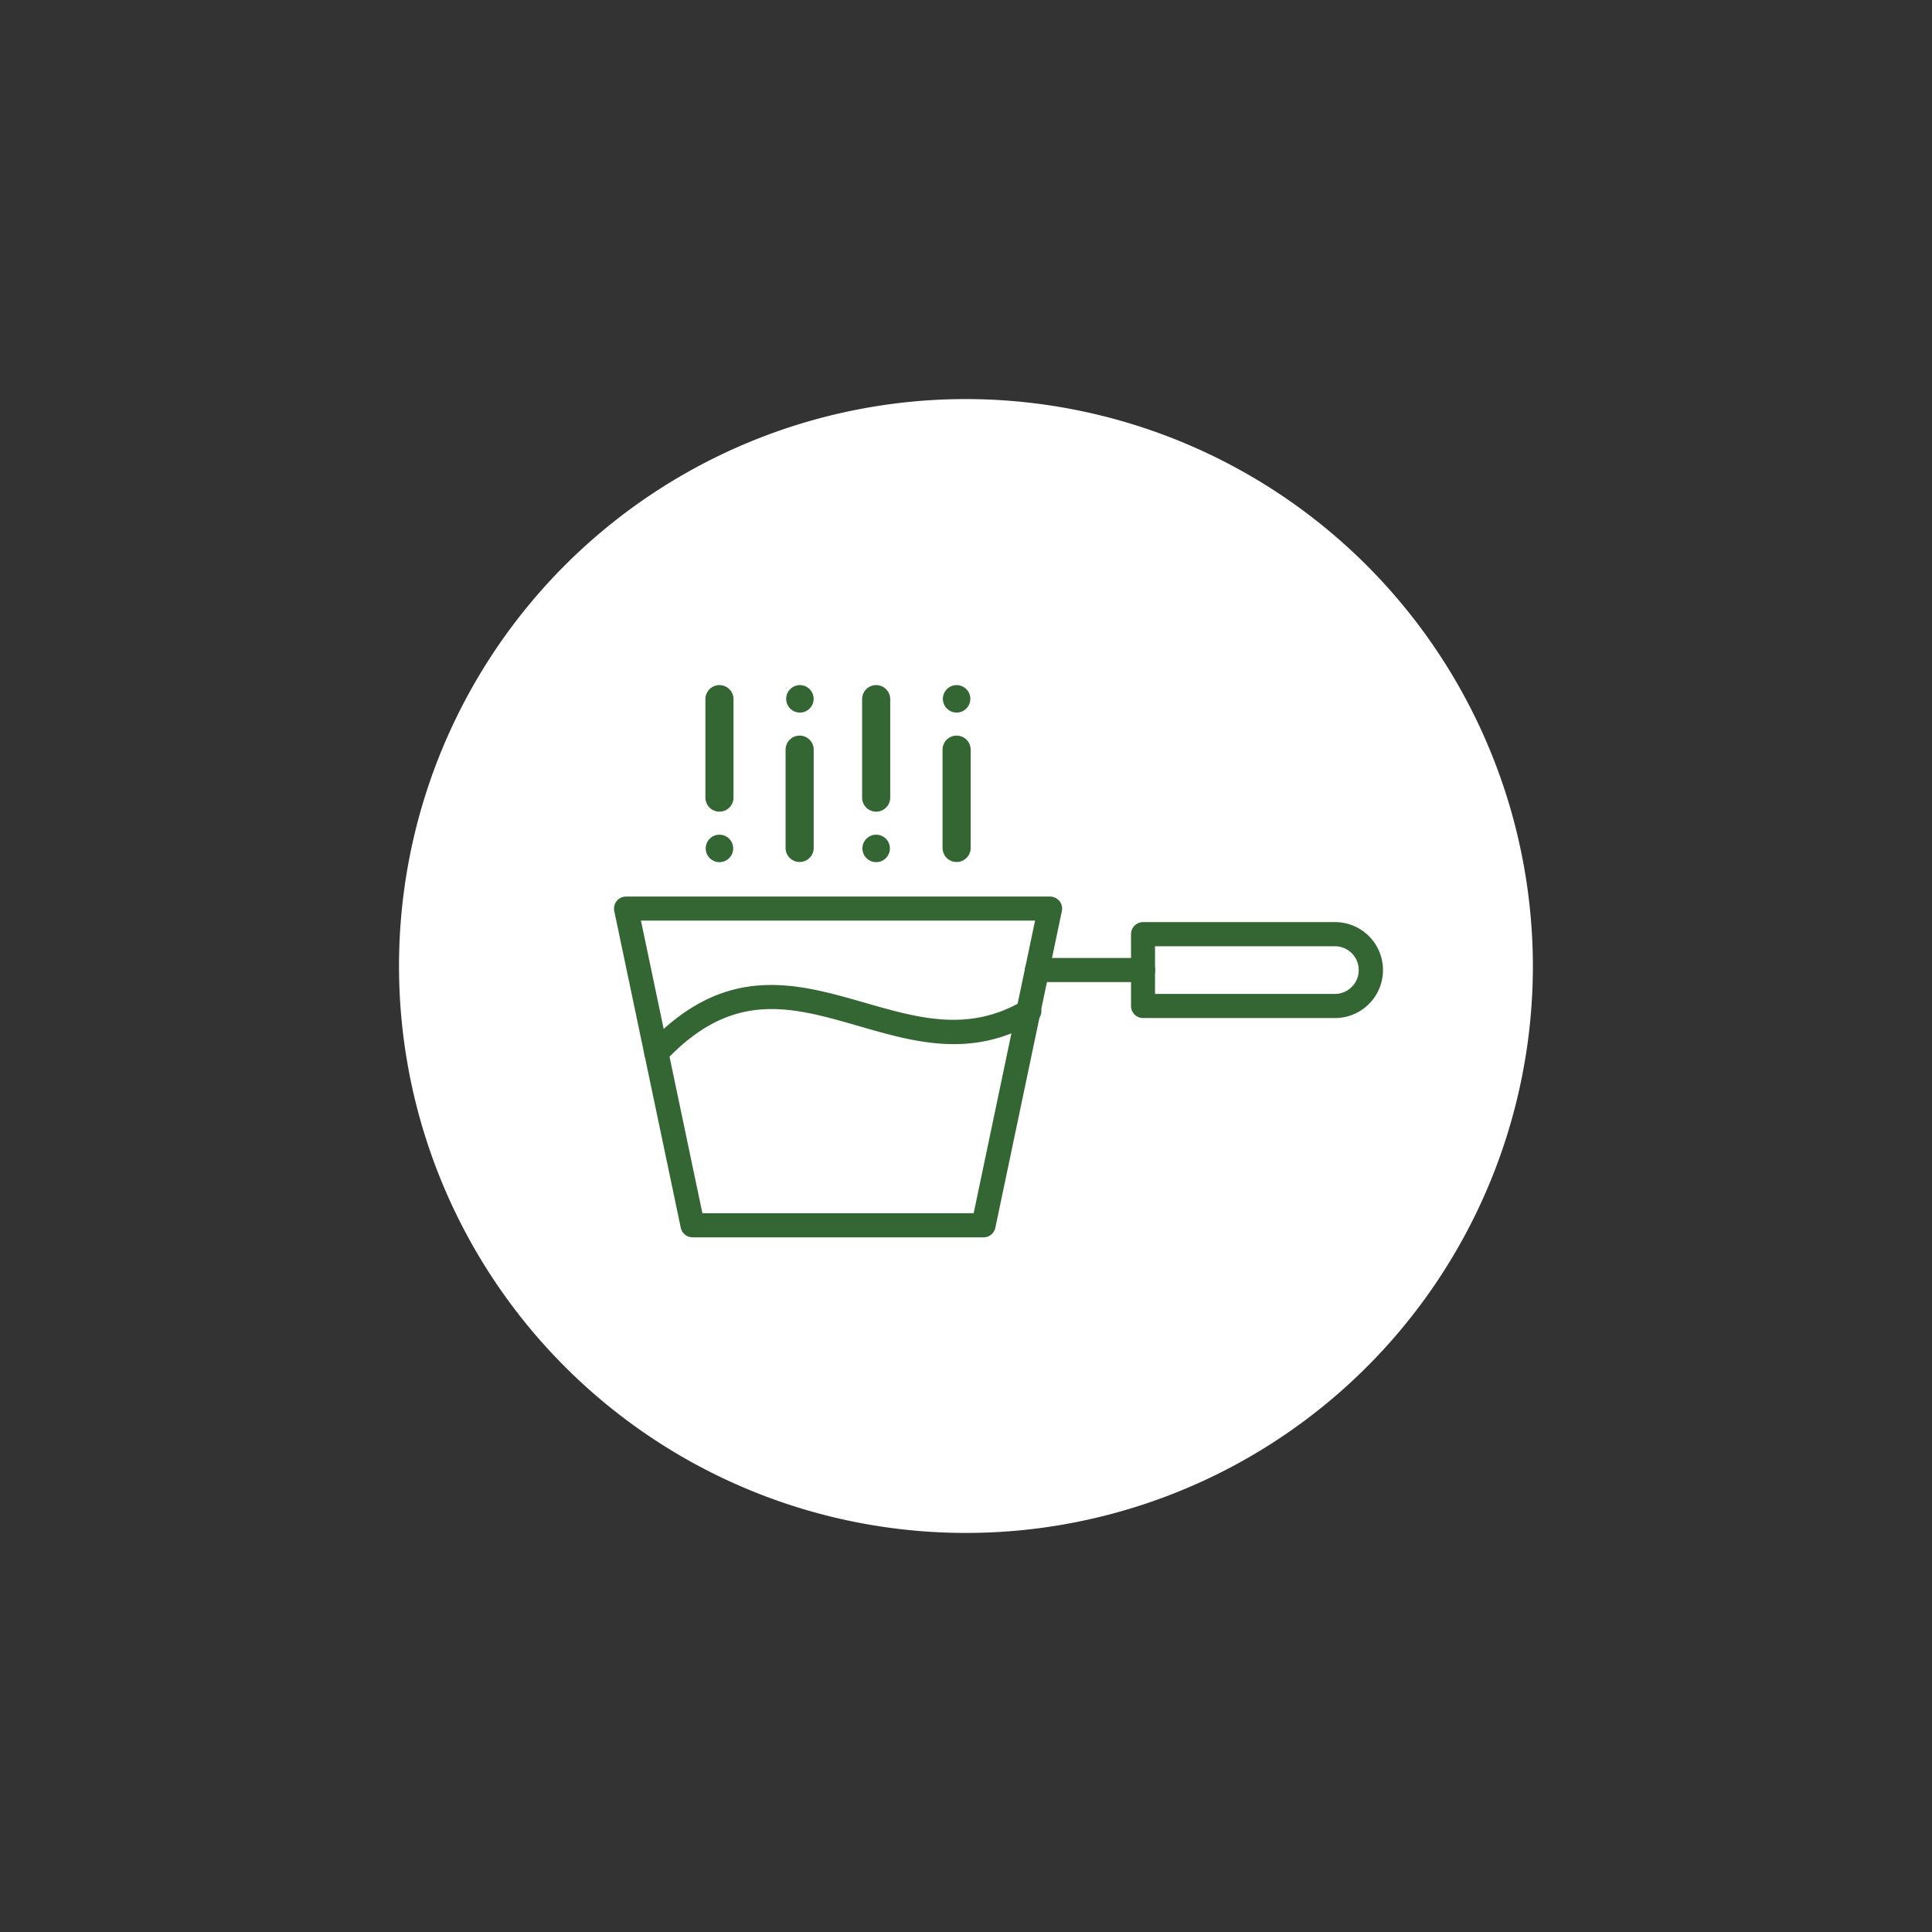
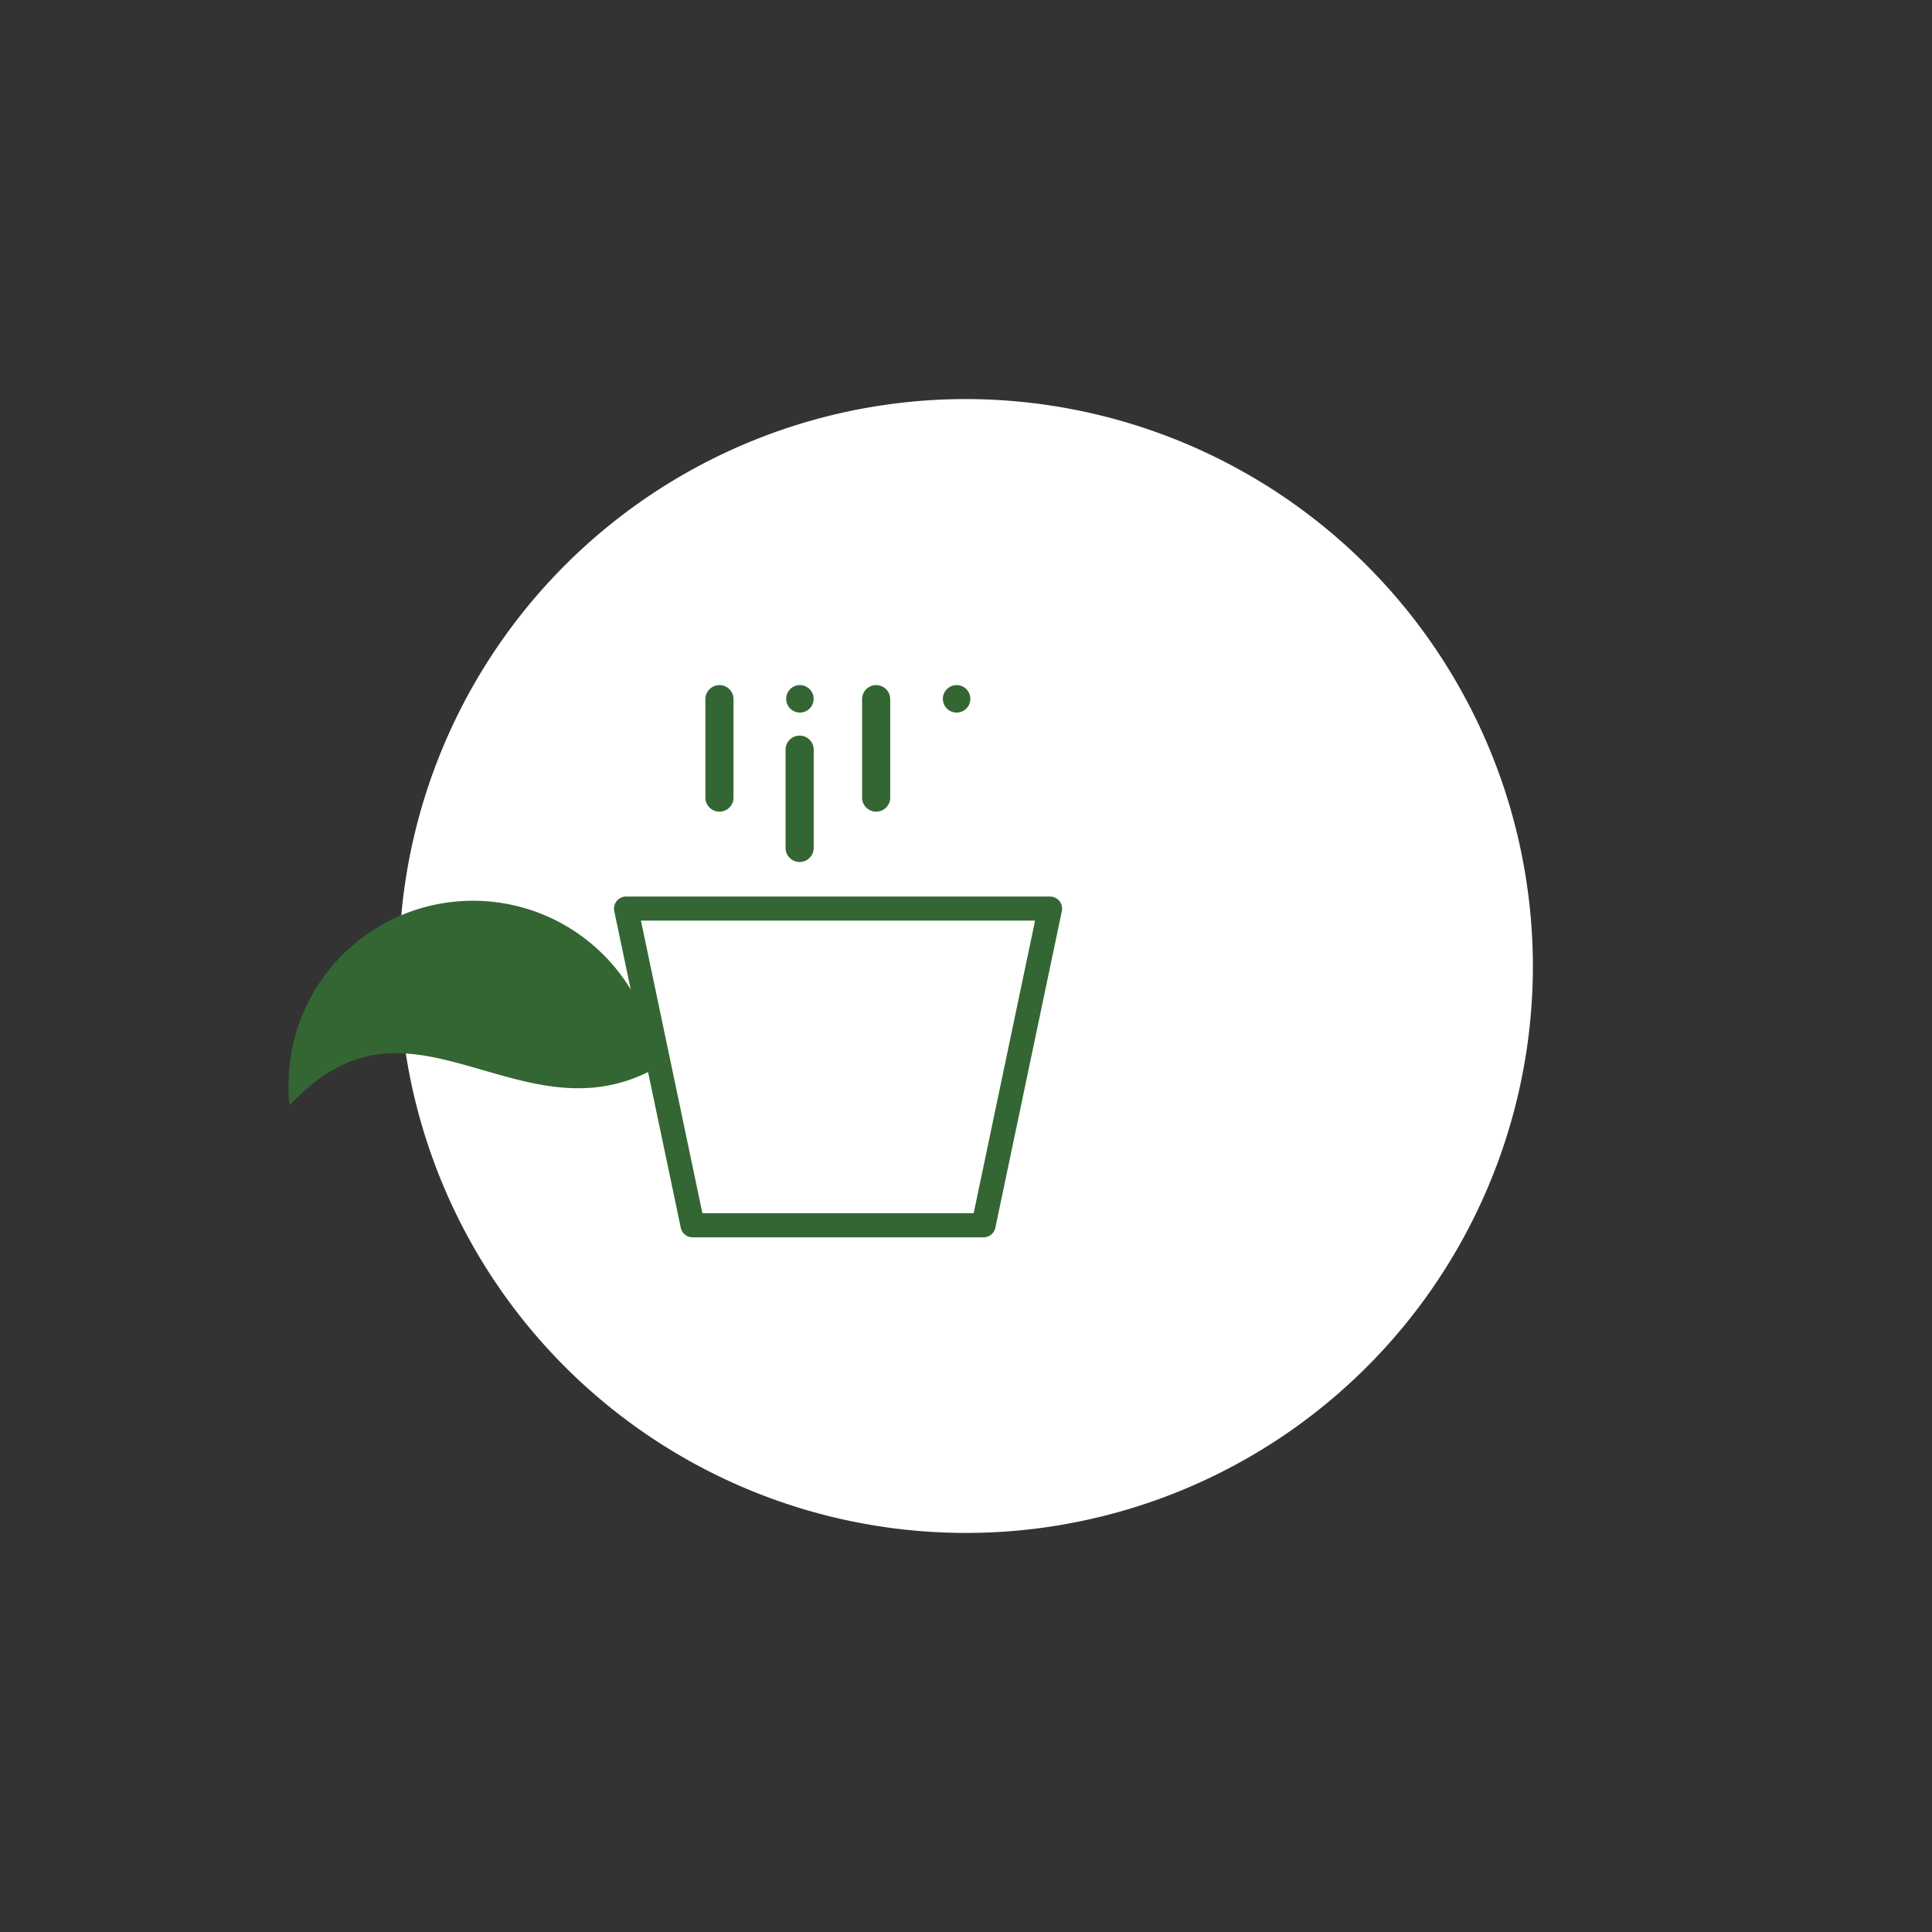
<svg xmlns="http://www.w3.org/2000/svg" id="Circles" viewBox="0 0 360 360">
  <rect x="0" y="0" width="360" height="360" fill="#333333" stroke="none" />
  <defs>
    <style>.cls-1{fill:#fff;}.cls-2{fill:#363;}</style>
  </defs>
  <title>BB_Icons_v02_for Kudos</title>
  <path class="cls-1" d="M285.63,180A105.64,105.64,0,1,1,180,74.36,105.76,105.76,0,0,1,285.63,180Z" />
  <path class="cls-2" d="M183.25,230.56h-54.2a2.25,2.25,0,0,1-2.2-1.79l-12.39-59a2.25,2.25,0,0,1,2.2-2.71h79a2.25,2.25,0,0,1,2.2,2.71l-12.39,59A2.25,2.25,0,0,1,183.25,230.56Zm-52.37-4.5h50.55l11.44-54.52H119.43Z" />
-   <path class="cls-2" d="M122.31,198.47a2.25,2.25,0,0,1-1.64-3.79c14.35-15.36,27.64-11.53,40.49-7.83,10,2.87,19.36,5.58,29.49-.39a2.25,2.25,0,0,1,2.29,3.88c-11.8,7-22.59,3.84-33,.83-12.6-3.63-23.49-6.77-36,6.58A2.25,2.25,0,0,1,122.31,198.47Z" />
-   <path class="cls-2" d="M213,183H193.23a2.25,2.25,0,0,1,0-4.5H213A2.25,2.25,0,0,1,213,183Z" />
-   <path class="cls-2" d="M248.74,189.7H213a2.25,2.25,0,0,1-2.25-2.25V174.07a2.25,2.25,0,0,1,2.25-2.25h35.78A8.94,8.94,0,0,1,248.74,189.7Zm-33.53-4.5h33.53a4.44,4.44,0,0,0,0-8.88H215.22v8.88Z" />
+   <path class="cls-2" d="M122.31,198.47a2.25,2.25,0,0,1-1.64-3.79a2.25,2.25,0,0,1,2.29,3.88c-11.8,7-22.59,3.84-33,.83-12.6-3.63-23.49-6.77-36,6.58A2.25,2.25,0,0,1,122.31,198.47Z" />
  <path class="cls-2" d="M134.06,127.66a2.62,2.62,0,0,0-2.62,2.62v18.34a2.62,2.62,0,0,0,5.24,0V130.28A2.62,2.62,0,0,0,134.06,127.66Z" />
-   <circle class="cls-2" cx="134.06" cy="158.09" r="2.56" />
  <path class="cls-2" d="M149,137.07a2.62,2.62,0,0,0-2.62,2.62V158a2.62,2.62,0,1,0,5.24,0V139.69A2.62,2.62,0,0,0,149,137.07Z" />
  <circle class="cls-2" cx="149.05" cy="130.22" r="2.56" />
  <path class="cls-2" d="M163.26,127.66a2.62,2.62,0,0,0-2.62,2.62v18.34a2.62,2.62,0,0,0,5.24,0V130.28A2.62,2.62,0,0,0,163.26,127.66Z" />
-   <circle class="cls-2" cx="163.26" cy="158.09" r="2.56" />
-   <path class="cls-2" d="M178.25,137.07a2.62,2.62,0,0,0-2.62,2.62V158a2.62,2.62,0,1,0,5.24,0V139.69A2.62,2.62,0,0,0,178.25,137.07Z" />
  <circle class="cls-2" cx="178.25" cy="130.22" r="2.56" />
</svg>